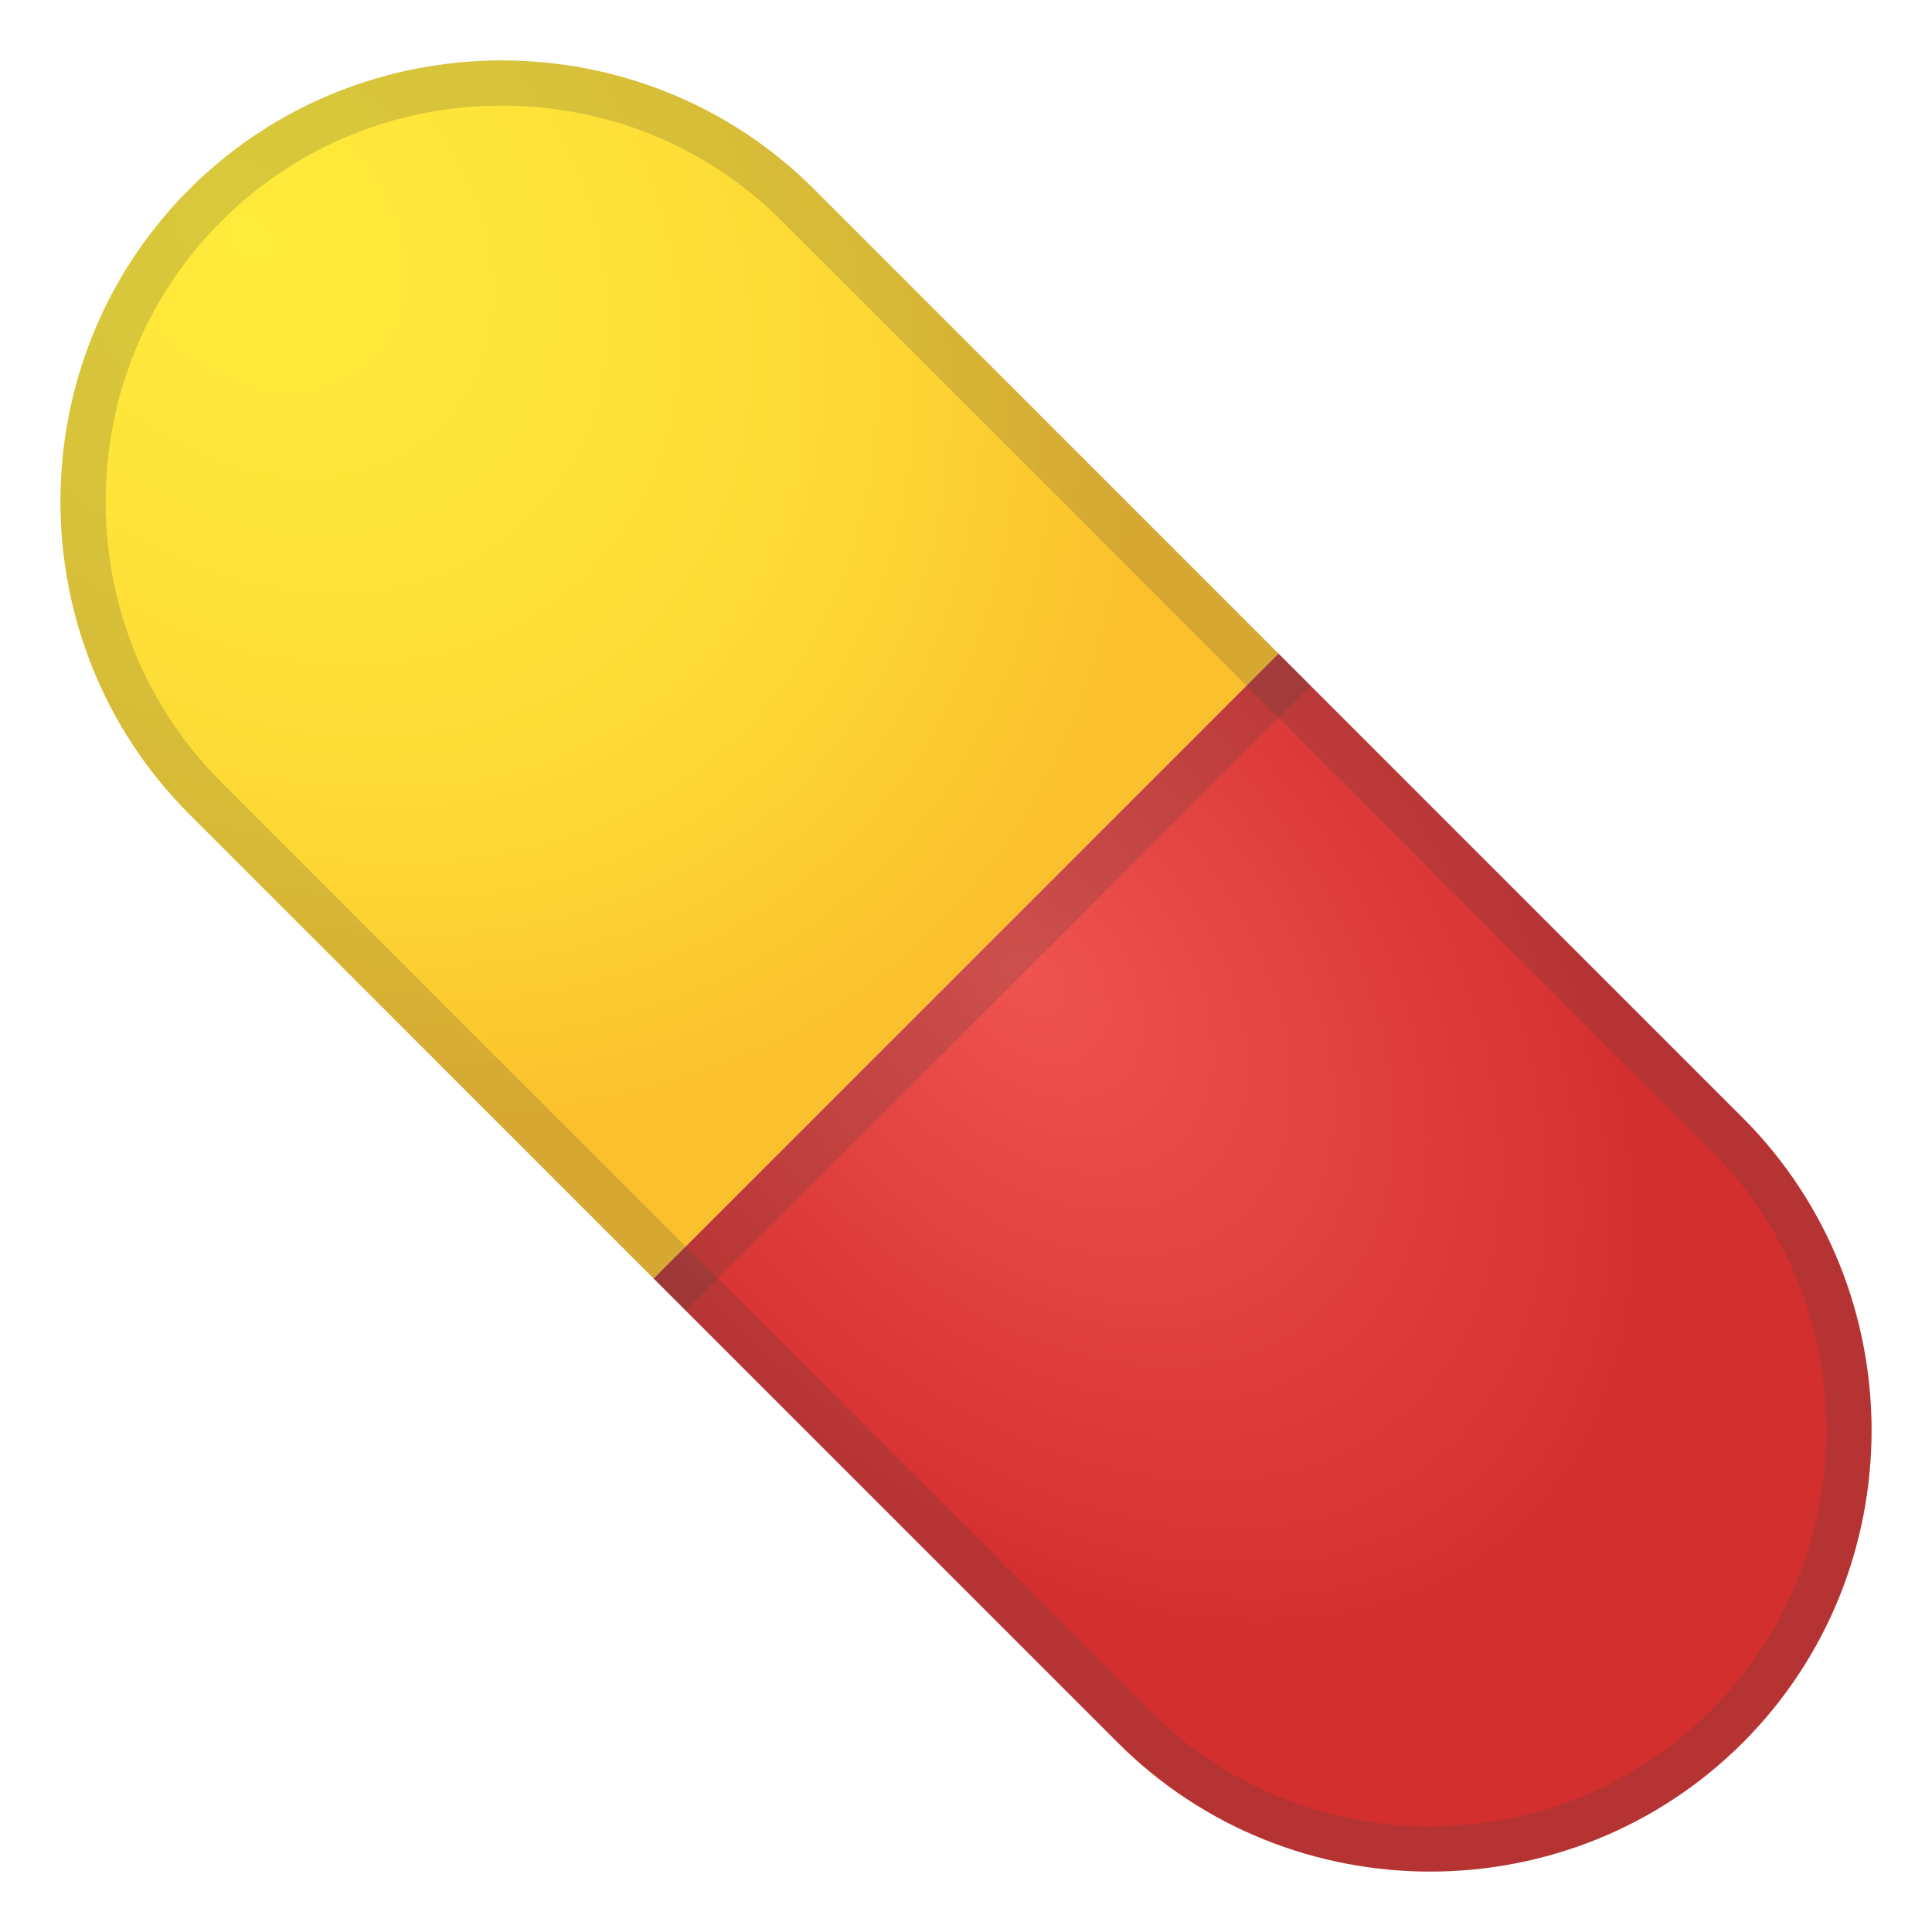
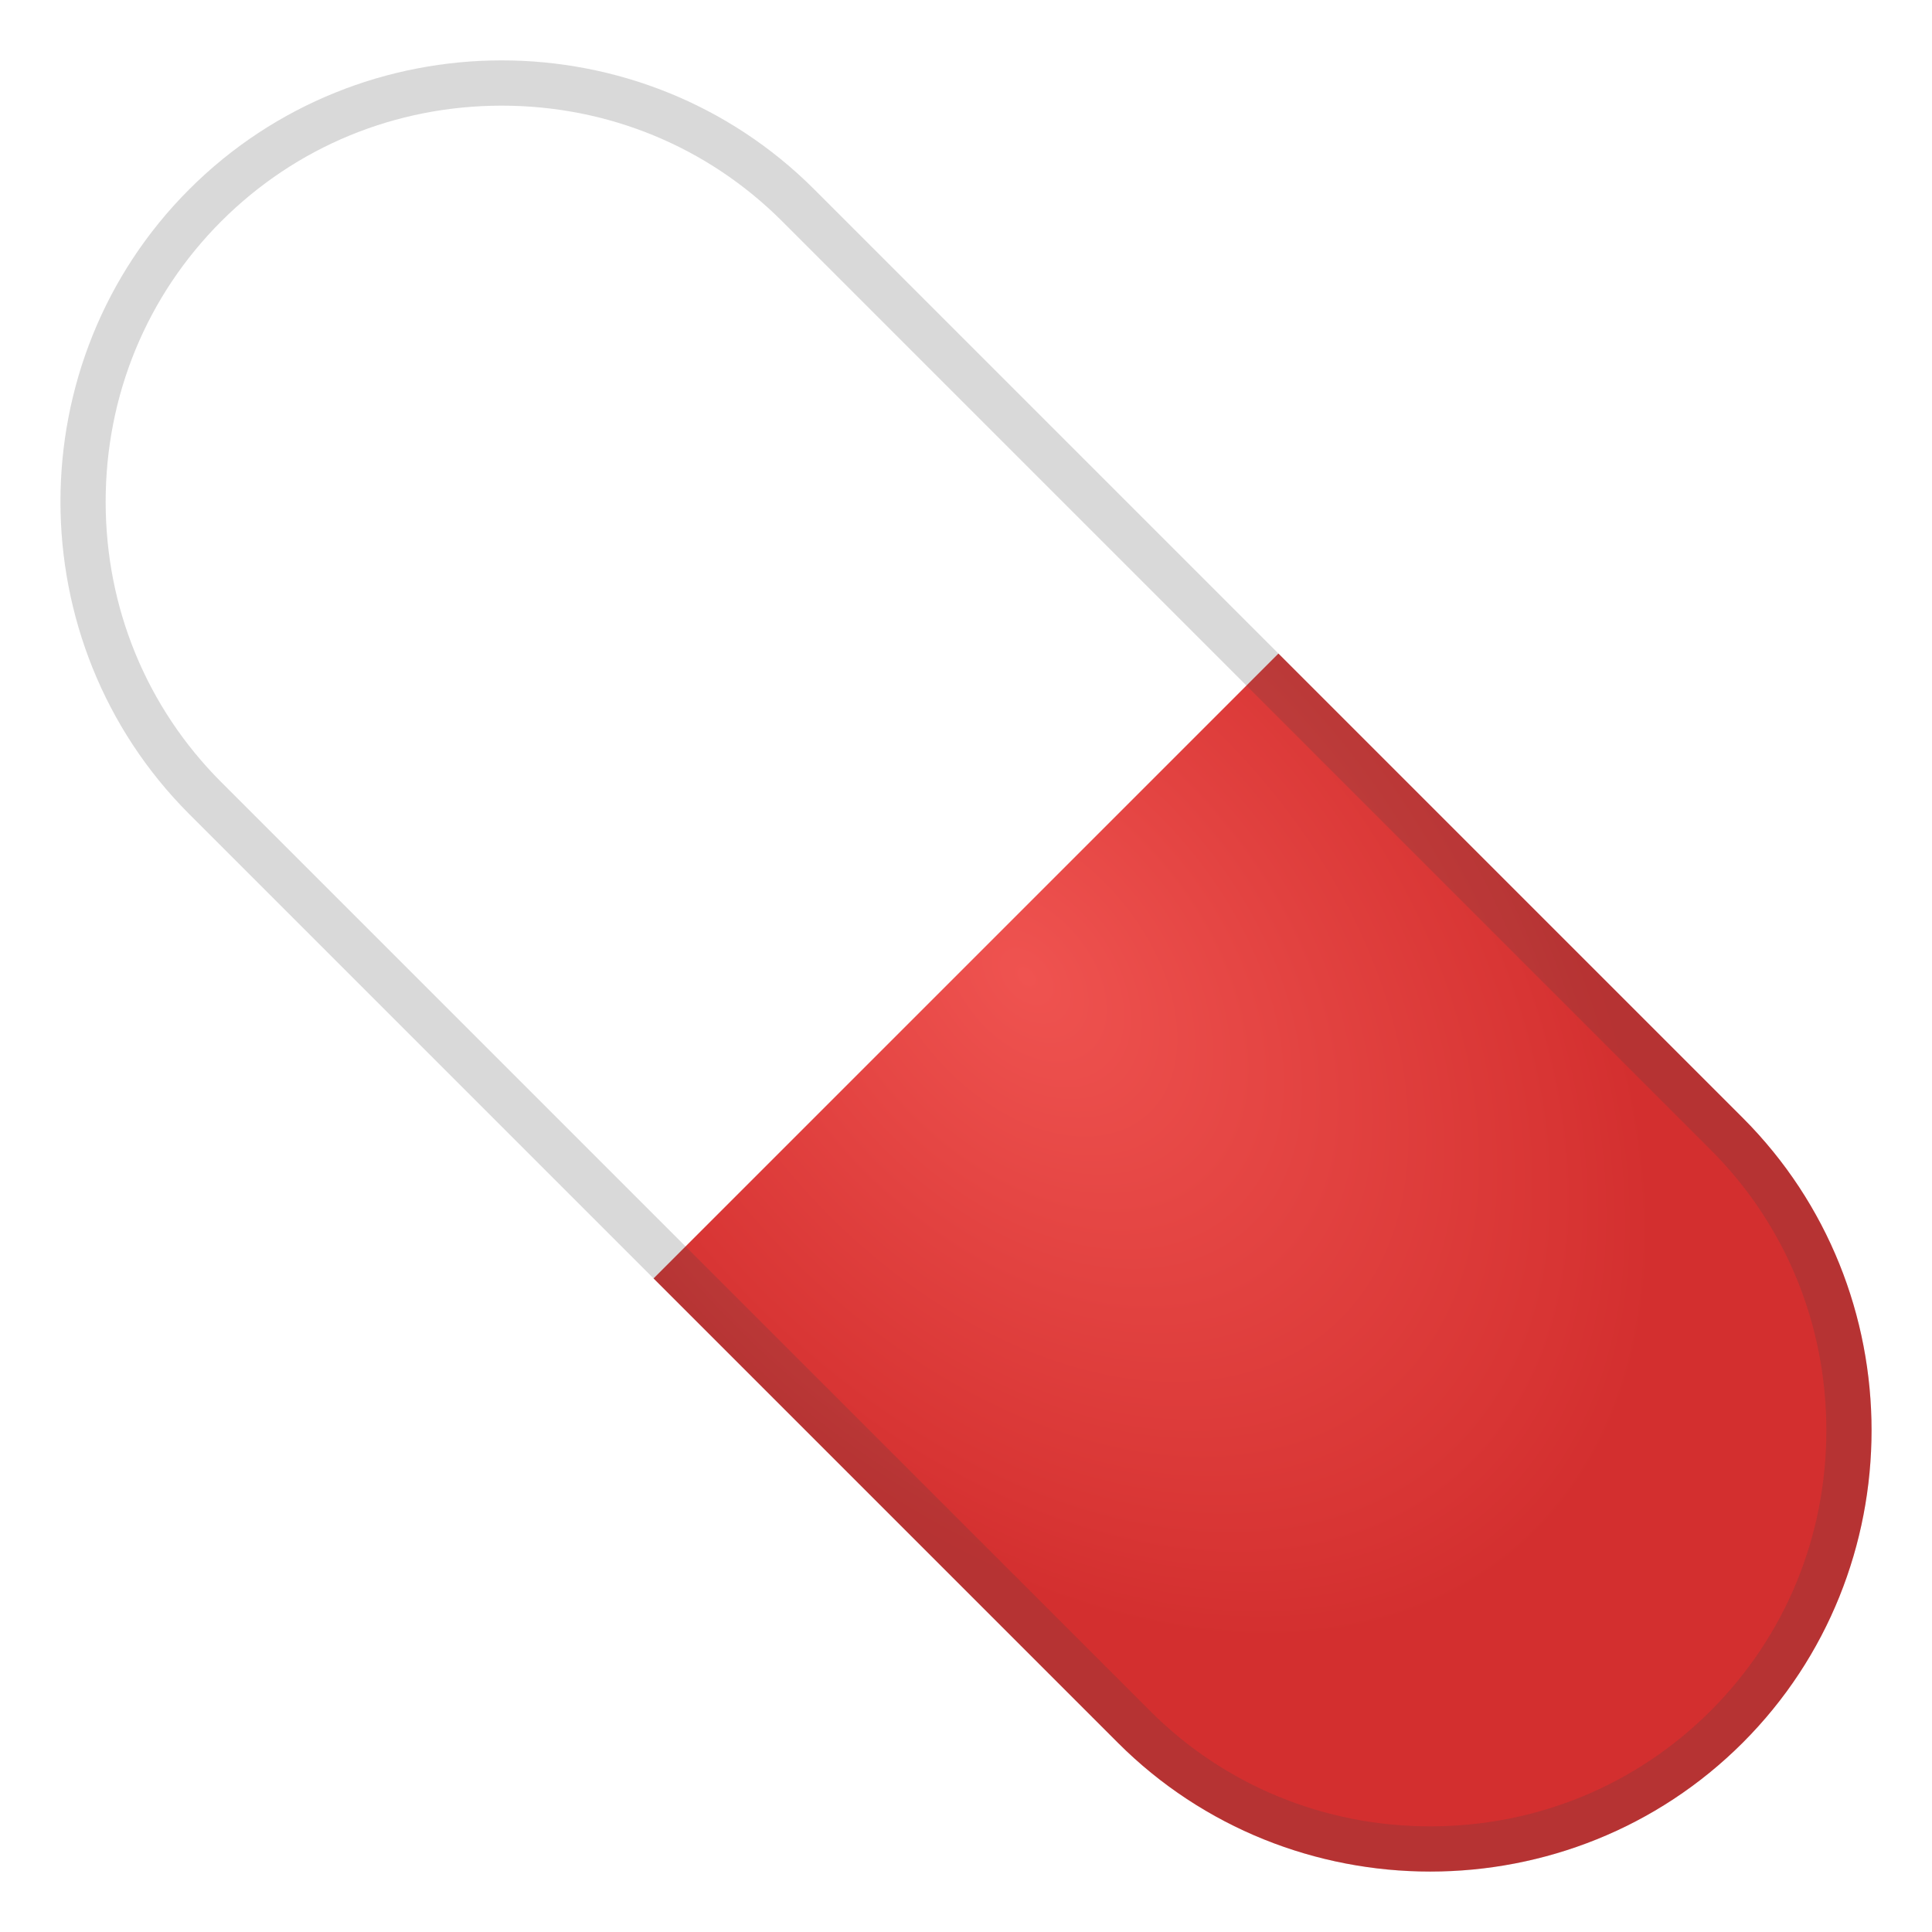
<svg xmlns="http://www.w3.org/2000/svg" enable-background="new 0 0 128 128" viewBox="0 0 128 128">
  <radialGradient id="b" cx="68" cy="64.667" r="68.55" gradientTransform="matrix(.652 .759 -.502 .431 56.134 -14.783)" gradientUnits="userSpaceOnUse">
    <stop stop-color="#EF5350" offset="0" />
    <stop stop-color="#D83534" offset=".626" />
    <stop stop-color="#D32F2F" offset=".736" />
    <stop stop-color="#D32F2F" offset="1" />
  </radialGradient>
  <path d="m74.06 115.46c11.38 11.38 30.01 11.38 41.4 0 11.38-11.38 11.38-30.01 0-41.4l-30.76-30.76-41.4 41.4 30.76 30.76z" fill="url(#b)" />
  <radialGradient id="a" cx="16.667" cy="15.667" r="66.946" gradientTransform="matrix(.707 .707 -.556 .556 13.599 -4.836)" gradientUnits="userSpaceOnUse">
    <stop stop-color="#FFEB3B" offset="0" />
    <stop stop-color="#FEE439" offset=".349" />
    <stop stop-color="#FDD835" offset=".67" />
    <stop stop-color="#FBC02D" offset=".995" />
  </radialGradient>
-   <path d="m84.7 43.3-30.76-30.76c-11.38-11.38-30.01-11.38-41.4 0-11.38 11.38-11.38 30.01 0 41.4l30.76 30.76 41.4-41.4z" fill="url(#a)" />
  <g opacity=".2">
    <path d="m33.24 7c7.04 0 13.64 2.72 18.58 7.66l61.52 61.52c4.94 4.94 7.66 11.54 7.66 18.58s-2.72 13.64-7.66 18.58-11.54 7.66-18.58 7.66-13.64-2.72-18.58-7.66l-61.52-61.52c-4.94-4.94-7.66-11.54-7.66-18.58s2.72-13.64 7.66-18.58 11.54-7.66 18.58-7.66m0-3c-7.5 0-15.01 2.85-20.7 8.54-11.38 11.38-11.38 30.01 0 41.4l61.52 61.52c5.69 5.69 13.2 8.54 20.7 8.54s15.01-2.85 20.7-8.54c11.38-11.38 11.38-30.01 0-41.4l-61.52-61.52c-5.69-5.69-13.2-8.54-20.7-8.54z" fill="#424242" />
  </g>
-   <rect transform="matrix(-.707 .707 -.707 -.707 157.07 65.061)" x="35.79" y="63.56" width="58.55" height="3" fill="#424242" opacity=".2" />
</svg>